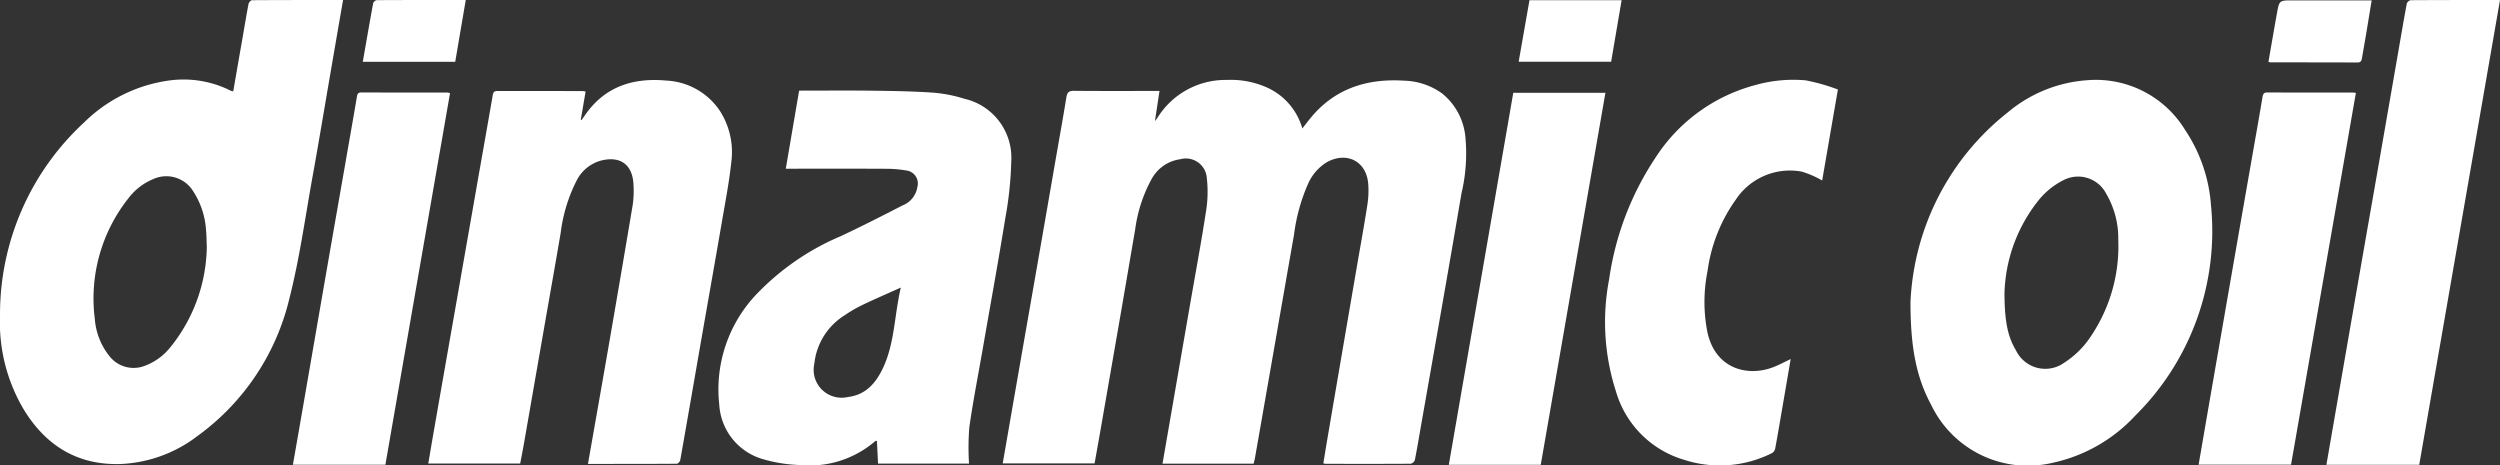
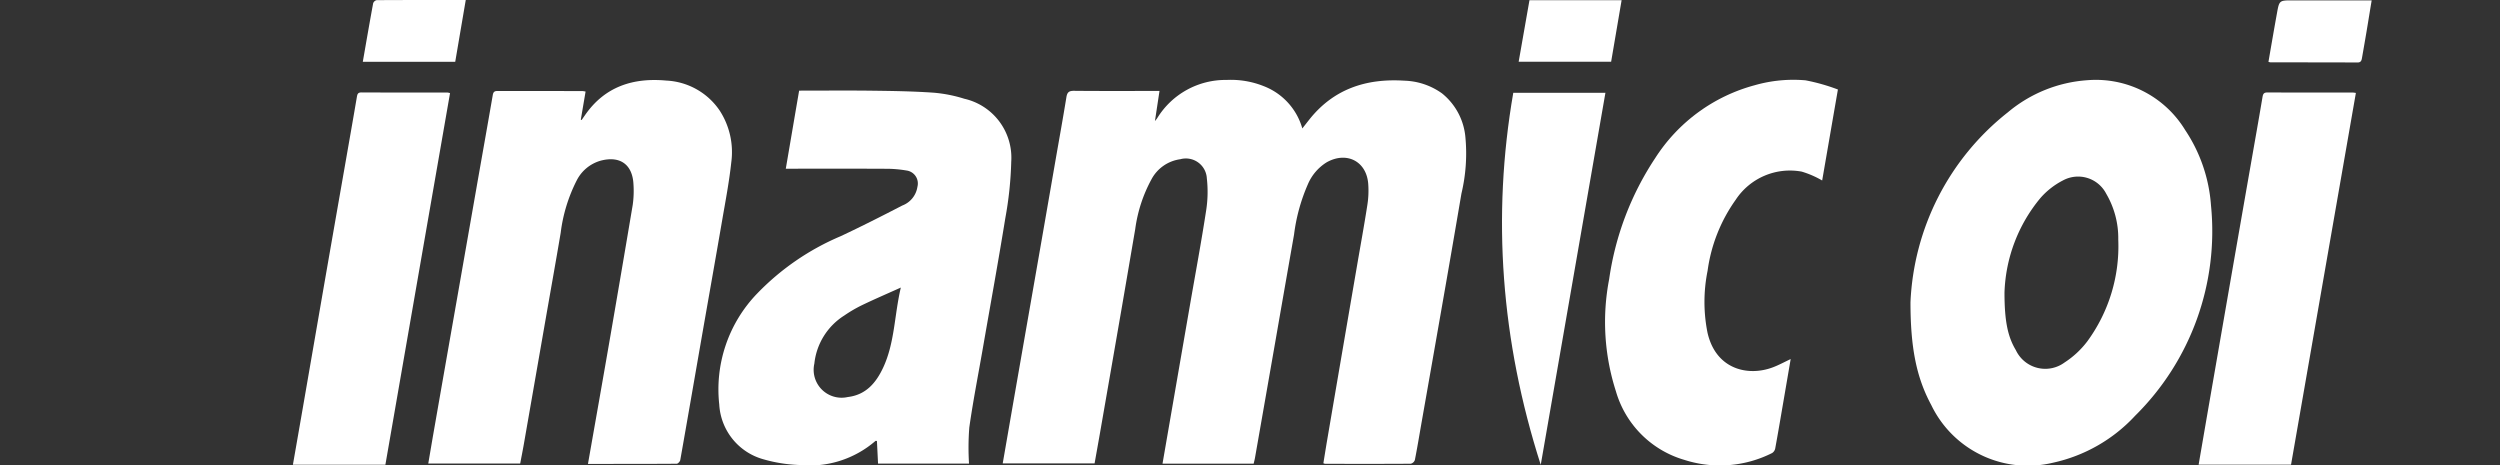
<svg xmlns="http://www.w3.org/2000/svg" id="LOGO_DINAMIC_OIL" data-name="LOGO DINAMIC OIL" width="268.596" height="50" viewBox="0 0 268.596 50">
  <rect x="0" y="0" width="268.596" height="50" fill="#333333" stroke="none" />
  <defs>
    <clipPath id="clip-path">
      <path id="Tracciato_67844" data-name="Tracciato 67844" d="M0-1.26H268.6v-50H0Z" transform="translate(0 51.26)" fill="#fff" />
    </clipPath>
  </defs>
  <g id="Raggruppa_28555" data-name="Raggruppa 28555" clip-path="url(#clip-path)">
    <g id="Raggruppa_28542" data-name="Raggruppa 28542" transform="translate(107.727 8.58)">
      <path id="Tracciato_67831" data-name="Tracciato 67831" d="M-.679-1.039h-9.791c.263-1.526.522-3.022.781-4.518Q-8.61-11.8-7.529-18.034C-6.937-21.45-6.3-24.86-5.775-28.286A12.969,12.969,0,0,0-5.709-31.7,2.255,2.255,0,0,0-8.56-33.748a4.141,4.141,0,0,0-3.1,2.165A15.443,15.443,0,0,0-13.4-26.255q-.705,4.132-1.414,8.262-1.2,6.931-2.409,13.861c-.175,1-.357,2.006-.545,3.062h-9.87q.568-3.273,1.137-6.553,1.135-6.508,2.274-13.016t2.265-13.019c.392-2.25.8-4.5,1.165-6.751.086-.529.274-.693.815-.688,2.823.029,5.646.014,8.468.014h.72c-.164,1.081-.318,2.1-.491,3.239.13-.167.2-.239.249-.322a8.608,8.608,0,0,1,7.455-4.1,9.5,9.5,0,0,1,3.962.657,6.885,6.885,0,0,1,4.17,4.555c.287-.366.53-.679.777-.989,2.618-3.276,6.114-4.4,10.17-4.144a7.3,7.3,0,0,1,4.064,1.368,6.8,6.8,0,0,1,2.507,4.68,18.6,18.6,0,0,1-.424,6.08q-1.065,6.274-2.165,12.54Q18.41-11.4,17.331-5.286c-.225,1.285-.436,2.574-.69,3.853a.626.626,0,0,1-.44.4c-3.068.021-6.135.013-9.2.009a.957.957,0,0,1-.189-.06c.138-.842.272-1.7.418-2.551Q8.808-12.89,10.4-22.144c.382-2.232.792-4.459,1.139-6.7a9.9,9.9,0,0,0,.092-2.259c-.186-2.436-2.329-3.522-4.478-2.306a5.13,5.13,0,0,0-2,2.34,19.411,19.411,0,0,0-1.491,5.41Q2.645-19.872,1.639-14.087.555-7.881-.534-1.674c-.035.2-.091.4-.145.635" transform="translate(27.642 42.275)" fill="#fff" />
    </g>
    <g id="Raggruppa_28543" data-name="Raggruppa 28543" transform="translate(0 0)">
-       <path id="Tracciato_67832" data-name="Tracciato 67832" d="M-.929,0C-1.4,2.708-1.852,5.339-2.305,7.97c-.637,3.7-1.25,7.4-1.917,11.091-.789,4.373-1.395,8.8-2.494,13.092A25.511,25.511,0,0,1-16.554,46.83a14.6,14.6,0,0,1-8.4,3.027c-4.555.1-7.9-2-10.244-5.8a18.315,18.315,0,0,1-2.588-10.141,28.024,28.024,0,0,1,9.033-20.759,16.114,16.114,0,0,1,9.077-4.5,11.3,11.3,0,0,1,6.342.926c.147.069.294.142.443.208a.569.569,0,0,0,.166,0q.5-2.9,1.012-5.817c.206-1.185.4-2.373.628-3.553.03-.158.246-.4.377-.4C-7.477,0-4.247,0-.929,0M-15.571,26.421c-.029-.656-.028-1.149-.077-1.636a8.641,8.641,0,0,0-1.43-4.307A3.383,3.383,0,0,0-21.3,19.231,6.42,6.42,0,0,0-23.989,21.3,17.323,17.323,0,0,0-27.6,34.277a7.251,7.251,0,0,0,1.536,3.943,3.3,3.3,0,0,0,3.851,1.075,6.327,6.327,0,0,0,2.737-2,17.525,17.525,0,0,0,3.909-10.872" transform="translate(37.788 0)" fill="#fff" />
-     </g>
+       </g>
    <g id="Raggruppa_28544" data-name="Raggruppa 28544" transform="translate(46.009 8.596)">
      <path id="Tracciato_67833" data-name="Tracciato 67833" d="M-.426-.031C-.6.993-.77,1.991-.94,2.99l.086.035c.124-.178.249-.354.372-.532C1.647-.582,4.7-1.54,8.249-1.213a7.348,7.348,0,0,1,5.734,3.224A8.2,8.2,0,0,1,15.225,7.59c-.221,2.066-.616,4.115-.97,6.167-.747,4.341-1.519,8.677-2.276,13.016-.742,4.261-1.476,8.522-2.232,12.78-.027.156-.249.4-.381.4-3.169.022-6.337.018-9.537.018.756-4.3,1.512-8.56,2.249-12.819q1.3-7.507,2.562-15.021a10.635,10.635,0,0,0,.079-2.2c-.1-2.123-1.434-3.08-3.5-2.545A4.155,4.155,0,0,0-1.394,9.545,16.922,16.922,0,0,0-3.1,15.139c-.547,3.237-1.127,6.469-1.691,9.7q-1.135,6.509-2.27,13.019c-.12.683-.257,1.364-.39,2.074h-9.877c.208-1.213.408-2.409.617-3.6q1.2-6.869,2.409-13.74,1.068-6.087,2.135-12.173C-11.58,7.064-10.979,3.711-10.4.355c.057-.334.172-.45.5-.449,3.048.008,6.1,0,9.145.008a2.2,2.2,0,0,1,.331.055" transform="translate(17.331 1.274)" fill="#fff" />
    </g>
    <g id="Raggruppa_28545" data-name="Raggruppa 28545" transform="translate(205.259 8.591)">
      <path id="Tracciato_67834" data-name="Tracciato 67834" d="M0-.6A27.5,27.5,0,0,1,10.457-21a14.862,14.862,0,0,1,8.565-3.455,11.234,11.234,0,0,1,10.495,5.363A16.661,16.661,0,0,1,32.287-11a27.879,27.879,0,0,1-8.154,22.6,16.93,16.93,0,0,1-8.813,5.04,11.513,11.513,0,0,1-13.09-6.2C.609,7.433,0,4.19,0-.6M10.1-1.625c0,3.135.377,4.769,1.224,6.177a3.492,3.492,0,0,0,5.231,1.321A9.621,9.621,0,0,0,19,3.6,17.29,17.29,0,0,0,22.324-7.33a9.429,9.429,0,0,0-1.29-4.919,3.4,3.4,0,0,0-4.642-1.443,8.162,8.162,0,0,0-2.434,1.9A16.716,16.716,0,0,0,10.1-1.625" transform="translate(0 24.48)" fill="#fff" />
    </g>
    <g id="Raggruppa_28546" data-name="Raggruppa 28546" transform="translate(77.183 9.728)">
      <path id="Tracciato_67835" data-name="Tracciato 67835" d="M-.219,0C2.5,0,5.116-.026,7.732.008,9.9.035,12.068.07,14.227.22a15.09,15.09,0,0,1,3.3.651A6.494,6.494,0,0,1,22.57,7.637a38.845,38.845,0,0,1-.639,6.077c-.745,4.61-1.583,9.2-2.384,13.805-.5,2.892-1.073,5.775-1.484,8.681a28.052,28.052,0,0,0-.029,3.868H8.26c-.04-.82-.08-1.626-.12-2.432-.085,0-.138-.017-.158,0A10.817,10.817,0,0,1-.2,40.221a15.876,15.876,0,0,1-3.852-.613A6.482,6.482,0,0,1-8.8,33.728a14.827,14.827,0,0,1,4.064-11.92A27.156,27.156,0,0,1,4.241,15.64c2.235-1.049,4.437-2.165,6.629-3.3a2.549,2.549,0,0,0,1.62-2.006A1.406,1.406,0,0,0,11.3,8.578a12.916,12.916,0,0,0-2.133-.183c-3.334-.018-6.668-.008-10-.008h-.818C-1.165,5.54-.7,2.8-.219,0M10.709,21.156c-1.505.678-2.851,1.257-4.171,1.891a14.784,14.784,0,0,0-1.9,1.11A6.98,6.98,0,0,0,1.416,29.33a3,3,0,0,0,3.591,3.588c1.959-.231,3.048-1.538,3.809-3.174,1.243-2.672,1.192-5.628,1.892-8.588" transform="translate(8.893 0.01)" fill="#fff" />
    </g>
    <g id="Raggruppa_28547" data-name="Raggruppa 28547" transform="translate(172.462 8.56)">
      <path id="Tracciato_67836" data-name="Tracciato 67836" d="M-.63-.027C-1.224,3.4-1.779,6.617-2.321,9.749a10.109,10.109,0,0,0-2.2-.954,6.976,6.976,0,0,0-7.094,3.032,17.069,17.069,0,0,0-3.016,7.619,16.87,16.87,0,0,0-.013,6.637c.9,4,4.4,4.746,7.054,3.728.626-.239,1.219-.564,1.885-.877-.237,1.387-.47,2.757-.706,4.125-.314,1.829-.622,3.658-.955,5.483a.764.764,0,0,1-.334.489,12.456,12.456,0,0,1-9.415.739A10.8,10.8,0,0,1-24.48,32.4a24.308,24.308,0,0,1-.726-12.055A31.561,31.561,0,0,1-20.254,7.336,18.336,18.336,0,0,1-9.562-.488,15.044,15.044,0,0,1-4.1-1.012,21.078,21.078,0,0,1-.63-.027" transform="translate(25.63 1.083)" fill="#fff" />
    </g>
    <g id="Raggruppa_28548" data-name="Raggruppa 28548" transform="translate(249.946 0)">
-       <path id="Tracciato_67837" data-name="Tracciato 67837" d="M-.47,0-9.149,49.936h-9.972l.576-3.326q1.261-7.263,2.521-14.526,1.128-6.48,2.265-12.957,1.2-6.9,2.4-13.8c.287-1.647.564-3.3.875-4.939a.579.579,0,0,1,.412-.368C-6.9,0-3.737,0-.47,0" transform="translate(19.121 0)" fill="#fff" />
-     </g>
+       </g>
    <g id="Raggruppa_28549" data-name="Raggruppa 28549" transform="translate(236.217 9.932)">
      <path id="Tracciato_67838" data-name="Tracciato 67838" d="M0-1.008C.429-3.5.85-5.945,1.275-8.4Q2.3-14.3,3.326-20.209,4.448-26.655,5.577-33.1c.432-2.469.873-4.937,1.288-7.409.058-.348.158-.487.53-.485,3.068.013,6.136.008,9.2.01a2.6,2.6,0,0,1,.3.042Q13.412-20.971,9.929-1.008Z" transform="translate(0 40.996)" fill="#fff" />
    </g>
    <g id="Raggruppa_28550" data-name="Raggruppa 28550" transform="translate(31.469 9.932)">
      <path id="Tracciato_67839" data-name="Tracciato 67839" d="M-.425,0Q-3.9,19.958-7.371,39.927h-9.936c.356-2.04.708-4.044,1.055-6.05q1.138-6.568,2.274-13.136,1.127-6.476,2.262-12.951c.427-2.449.862-4.9,1.277-7.35.055-.321.1-.517.5-.515,3.088.016,6.176.01,9.264.014A1.393,1.393,0,0,1-.425,0" transform="translate(17.307 0.074)" fill="#fff" />
    </g>
    <g id="Raggruppa_28551" data-name="Raggruppa 28551" transform="translate(155.658 9.969)">
-       <path id="Tracciato_67840" data-name="Tracciato 67840" d="M-.249-1.007h-9.877Q-6.657-21.017-3.2-40.978H6.7Q3.22-20.973-.249-1.007" transform="translate(10.126 40.978)" fill="#fff" />
+       <path id="Tracciato_67840" data-name="Tracciato 67840" d="M-.249-1.007Q-6.657-21.017-3.2-40.978H6.7Q3.22-20.973-.249-1.007" transform="translate(10.126 40.978)" fill="#fff" />
    </g>
    <g id="Raggruppa_28552" data-name="Raggruppa 28552" transform="translate(243.715 0.04)">
      <path id="Tracciato_67841" data-name="Tracciato 67841" d="M-.28,0c-.2,1.2-.372,2.283-.554,3.366-.155.925-.318,1.848-.479,2.773-.05.289-.089.538-.5.536-3.11-.017-6.219-.012-9.329-.016a1.2,1.2,0,0,1-.228-.053c.3-1.745.6-3.49.915-5.23C-10.207,0-10.194,0-8.779,0h8.5Z" transform="translate(11.374 0)" fill="#fff" />
    </g>
    <g id="Raggruppa_28553" data-name="Raggruppa 28553" transform="translate(38.979 0.001)">
      <path id="Tracciato_67842" data-name="Tracciato 67842" d="M-.25-.167h-9.93C-9.808-2.3-9.451-4.38-9.067-6.46a.529.529,0,0,1,.383-.332C-5.52-6.81-2.358-6.806.881-6.806.5-4.573.129-2.4-.25-.167" transform="translate(10.18 6.806)" fill="#fff" />
    </g>
    <g id="Raggruppa_28554" data-name="Raggruppa 28554" transform="translate(163.163 0.019)">
      <path id="Tracciato_67843" data-name="Tracciato 67843" d="M-.029,0h9.9c-.376,2.206-.746,4.387-1.126,6.613H-1.19C-.8,4.4-.419,2.227-.029,0" transform="translate(1.19)" fill="#fff" />
    </g>
  </g>
</svg>